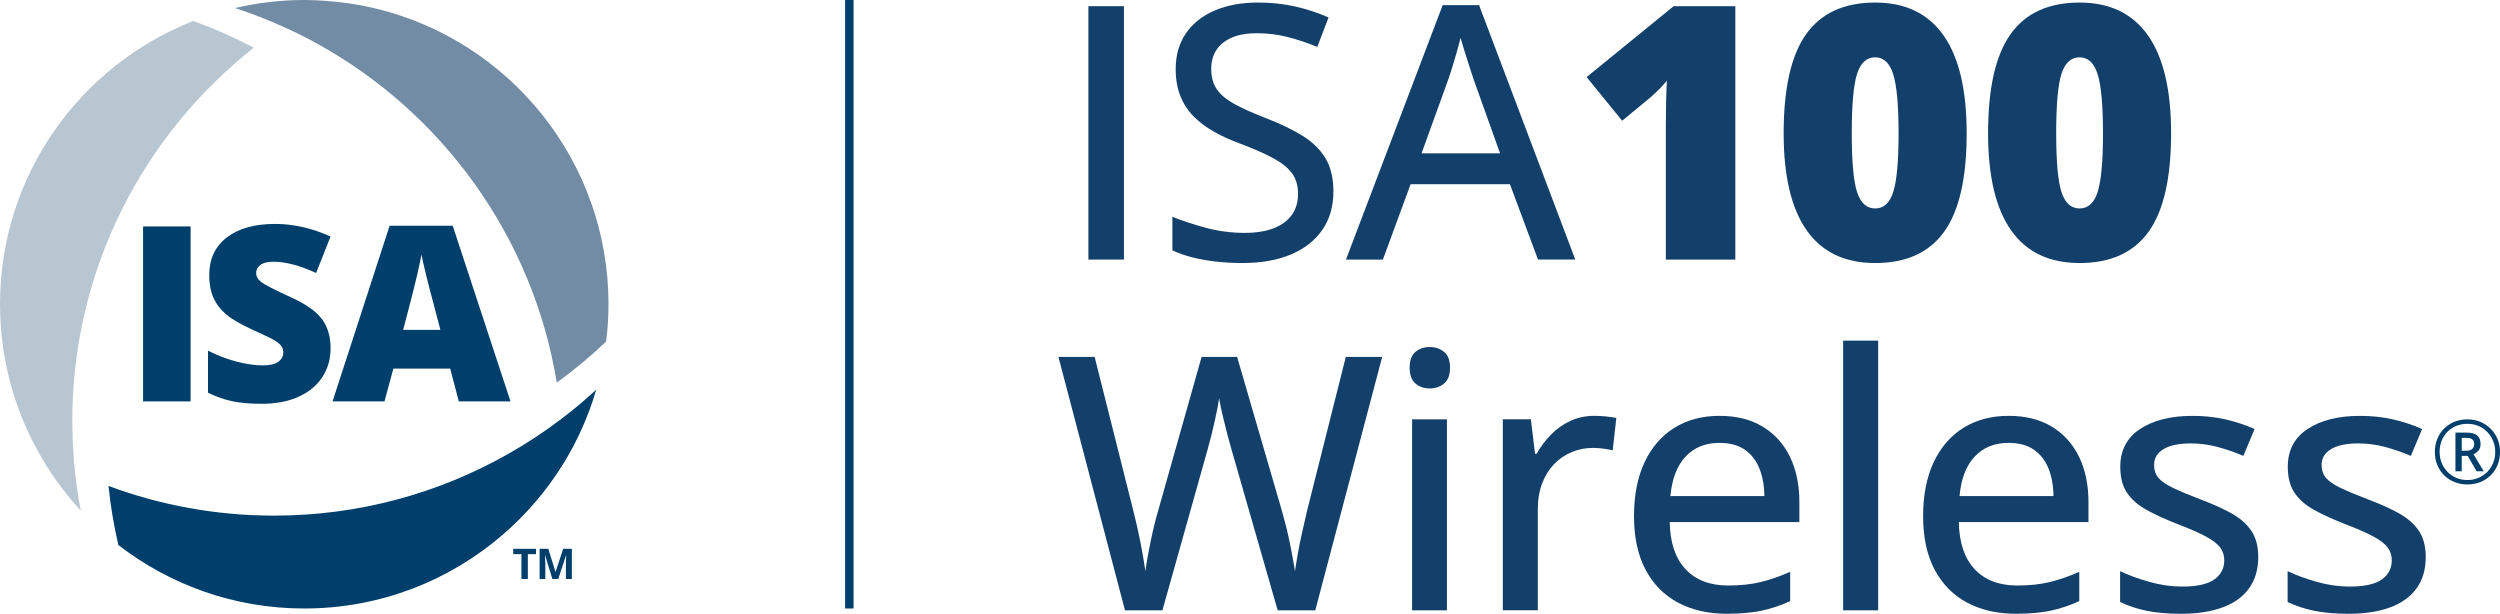
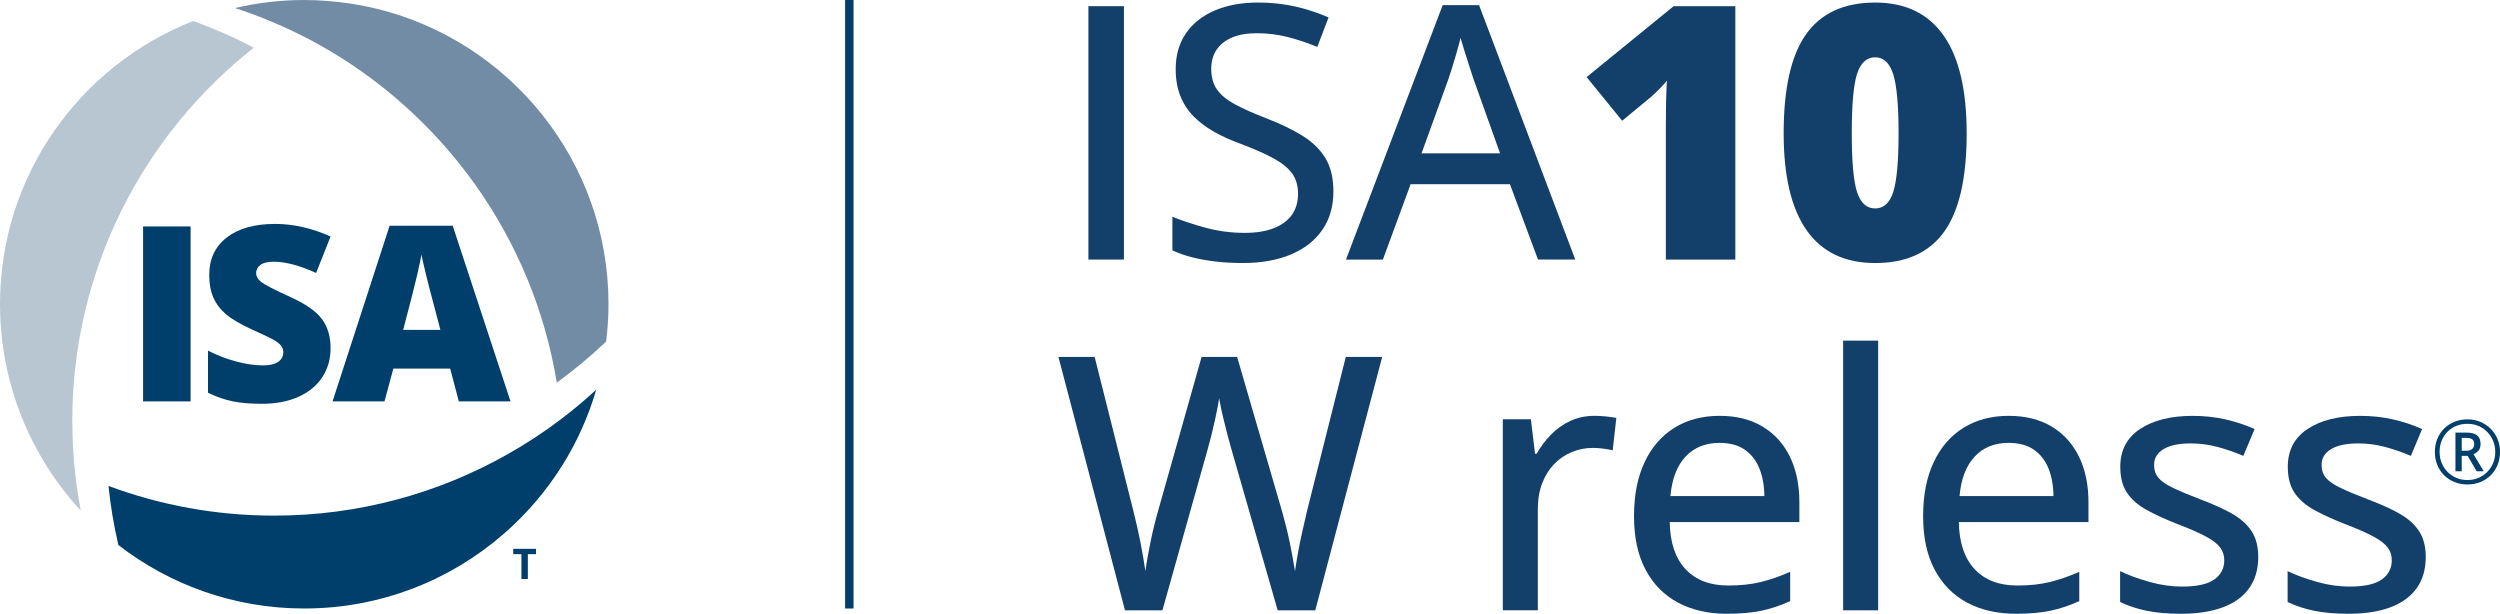
<svg xmlns="http://www.w3.org/2000/svg" id="Layer_1" data-name="Layer 1" viewBox="0 0 295.81 72.624">
  <defs>
    <style>
      .cls-1 {
        fill: #003e6b;
      }

      .cls-2 {
        fill: #b8c6d2;
      }

      .cls-3 {
        fill: #728ca6;
      }

      .cls-4 {
        fill: #13406b;
      }
    </style>
  </defs>
  <rect class="cls-1" x="99.996" width="1" height="72" />
  <g>
    <g>
      <g>
        <path class="cls-1" d="M66.413,49.576c-2.011,1.527-4.13,2.916-6.34,4.166-8.167,4.62-17.595,7.269-27.647,7.269-6.89,0-13.487-1.244-19.588-3.511.239,2.379.642,4.709,1.168,6.991,6.084,4.703,13.709,7.509,21.993,7.509,9.018,0,17.254-3.323,23.57-8.802,2.746-2.382,5.13-5.169,7.053-8.274,1.683-2.718,3.011-5.678,3.927-8.815-1.322,1.22-2.703,2.377-4.137,3.466Z" />
        <path class="cls-2" d="M30.032,5.644c-2.301-1.212-4.692-2.272-7.167-3.16C9.481,7.733,0,20.755,0,36c0,3.596.534,7.066,1.515,10.342.77,2.571,1.821,5.019,3.115,7.314,1.381,2.447,3.036,4.718,4.93,6.768-.287-1.508-.522-3.034-.686-4.583-.19-1.792-.29-3.61-.308-5.449-.002-.184-.014-.366-.014-.55,0-17.936,8.405-33.899,21.48-44.199Z" />
        <path class="cls-3" d="M44.567,1.034c-1.951-.477-3.965-.791-6.026-.935C37.701.041,36.855,0,36,0,33.179,0,30.438.335,27.804.949c1.931.629,3.814,1.361,5.647,2.187,1.355.61,2.686,1.263,3.982,1.975,14.848,8.16,25.606,22.827,28.448,40.162,2.056-1.489,4.006-3.113,5.84-4.86.177-1.447.279-2.918.279-4.413,0-16.929-11.688-31.121-27.433-34.966Z" />
      </g>
      <g>
        <path class="cls-1" d="M16.929,47.496v-20.702h5.622v20.702h-5.622Z" />
        <path class="cls-1" d="M39.113,41.208c0,1.284-.326,2.424-.978,3.42s-1.591,1.77-2.818,2.322c-1.227.552-2.667.828-4.319.828-1.378,0-2.535-.097-3.469-.29s-1.907-.531-2.917-1.013v-4.984c1.067.548,2.176.975,3.328,1.281s2.209.461,3.172.461c.831,0,1.439-.145,1.827-.433s.581-.658.581-1.111c0-.283-.078-.531-.234-.743-.155-.213-.406-.428-.75-.645-.345-.217-1.263-.661-2.754-1.331-1.35-.613-2.362-1.208-3.038-1.784-.675-.575-1.175-1.237-1.501-1.982-.325-.746-.488-1.629-.488-2.648,0-1.906.694-3.394,2.082-4.46,1.388-1.067,3.294-1.601,5.721-1.601,2.143,0,4.328.496,6.557,1.487l-1.714,4.318c-1.935-.887-3.606-1.331-5.013-1.331-.727,0-1.255.128-1.586.383s-.496.571-.496.948c0,.406.21.77.63,1.091.42.32,1.56.906,3.42,1.756,1.784.802,3.023,1.664,3.717,2.584.694.921,1.042,2.079,1.042,3.477Z" />
        <path class="cls-1" d="M54.289,47.496l-1.02-3.88h-6.727l-1.048,3.88h-6.146l6.754-20.787h7.463l6.84,20.787h-6.117ZM52.108,39.028l-.892-3.398c-.208-.756-.46-1.732-.758-2.932-.297-1.198-.493-2.058-.587-2.577-.086.481-.253,1.274-.503,2.379s-.805,3.28-1.664,6.528h4.403Z" />
      </g>
    </g>
    <g>
      <path class="cls-1" d="M62.455,68.509h-.757v-2.939h-.969v-.63h2.695v.63h-.969v2.939Z" />
-       <path class="cls-1" d="M65.36,68.509l-.859-2.801h-.022c.003.067.009.168.016.302.008.135.015.277.021.429s.01.288.01.41v1.66h-.676v-3.569h1.03l.845,2.729h.015l.896-2.729h1.03v3.569h-.706v-1.689c0-.112.002-.242.006-.389.004-.146.01-.285.016-.418s.011-.232.015-.299h-.022l-.92,2.795h-.693Z" />
    </g>
  </g>
  <g>
    <path class="cls-4" d="M128.785,30.714V.731h4.204v29.982h-4.204Z" />
    <path class="cls-4" d="M157.773,22.654c0,1.777-.44,3.299-1.323,4.563-.881,1.265-2.122,2.231-3.722,2.901s-3.5,1.005-5.701,1.005c-1.107,0-2.163-.059-3.169-.174-1.004-.117-1.938-.284-2.799-.503s-1.641-.492-2.338-.82v-3.979c1.135.465,2.447.899,3.938,1.302,1.49.404,3.028.605,4.614.605,1.381,0,2.539-.188,3.476-.564.937-.375,1.645-.905,2.123-1.589s.718-1.504.718-2.461-.232-1.76-.697-2.409-1.2-1.248-2.204-1.795c-1.006-.547-2.321-1.128-3.948-1.743-1.135-.41-2.167-.878-3.097-1.405-.93-.525-1.732-1.131-2.41-1.814-.676-.684-1.199-1.486-1.568-2.41-.369-.922-.554-1.985-.554-3.188,0-1.654.406-3.069,1.22-4.245s1.952-2.074,3.415-2.697c1.463-.621,3.158-.933,5.086-.933,1.586,0,3.065.157,4.44.472,1.373.314,2.683.745,3.927,1.292l-1.333,3.486c-1.162-.479-2.331-.868-3.507-1.169s-2.393-.451-3.65-.451c-1.162,0-2.144.171-2.942.513-.801.342-1.409.827-1.826,1.456s-.625,1.374-.625,2.235c0,.971.219,1.777.656,2.42s1.128,1.224,2.071,1.743,2.174,1.073,3.691,1.661c1.709.656,3.161,1.354,4.358,2.092,1.195.738,2.108,1.627,2.737,2.666s.943,2.352.943,3.938Z" />
    <path class="cls-4" d="M181.983,30.714l-3.322-8.921h-11.751l-3.281,8.921h-4.368L170.704.608h4.307l11.382,30.105h-4.409ZM177.492,18.143l-3.158-8.839c-.096-.301-.243-.752-.44-1.354-.199-.602-.397-1.224-.596-1.866s-.358-1.176-.481-1.6c-.137.561-.294,1.152-.472,1.774s-.353,1.203-.523,1.742c-.171.541-.311.975-.42,1.303l-3.199,8.839h9.29Z" />
    <path class="cls-4" d="M205.332,30.714h-8.224v-15.873c0-1.928.041-3.691.123-5.291-.506.615-1.135,1.258-1.887,1.928l-3.404,2.81-4.204-5.168,10.295-8.388h7.301v29.982Z" />
    <path class="cls-4" d="M232.706,15.764c0,5.305-.889,9.191-2.666,11.659s-4.498,3.701-8.162,3.701c-3.582,0-6.282-1.288-8.101-3.865s-2.728-6.409-2.728-11.495c0-5.332.889-9.242,2.666-11.73s4.498-3.732,8.162-3.732c3.568,0,6.266,1.296,8.09,3.886,1.826,2.592,2.738,6.45,2.738,11.577ZM219.109,15.764c0,3.391.212,5.722.636,6.993s1.135,1.907,2.133,1.907c1.012,0,1.726-.656,2.143-1.969s.626-3.623.626-6.932-.212-5.649-.636-6.983c-.424-1.332-1.135-1.999-2.133-1.999s-1.709.643-2.133,1.928-.636,3.637-.636,7.055Z" />
-     <path class="cls-4" d="M256.894,15.764c0,5.305-.889,9.191-2.666,11.659s-4.498,3.701-8.162,3.701c-3.582,0-6.282-1.288-8.101-3.865s-2.728-6.409-2.728-11.495c0-5.332.889-9.242,2.666-11.73s4.498-3.732,8.162-3.732c3.568,0,6.266,1.296,8.09,3.886,1.826,2.592,2.738,6.45,2.738,11.577ZM243.297,15.764c0,3.391.212,5.722.636,6.993s1.135,1.907,2.133,1.907c1.012,0,1.726-.656,2.143-1.969s.626-3.623.626-6.932-.212-5.649-.636-6.983c-.424-1.332-1.135-1.999-2.133-1.999s-1.709.643-2.133,1.928-.636,3.637-.636,7.055Z" />
    <path class="cls-4" d="M163.546,42.231l-7.916,29.982h-4.45l-5.476-19.072c-.15-.506-.301-1.053-.451-1.641s-.298-1.172-.44-1.754c-.145-.58-.264-1.104-.359-1.568s-.164-.82-.205-1.066c-.027.246-.086.599-.174,1.057-.09.458-.195.974-.318,1.548s-.26,1.159-.41,1.753c-.15.596-.301,1.159-.451,1.692l-5.353,19.052h-4.43l-7.875-29.982h4.286l4.573,18.19c.15.602.298,1.214.44,1.835.145.623.277,1.245.4,1.867s.232,1.224.328,1.805.185,1.131.267,1.65c.068-.533.157-1.104.267-1.713.109-.607.229-1.227.359-1.855.129-.629.27-1.251.42-1.866s.308-1.203.472-1.764l5.127-18.149h4.204l5.312,18.252c.164.574.324,1.176.481,1.805s.301,1.258.432,1.887c.129.629.246,1.23.348,1.805.104.574.195,1.107.277,1.6.096-.684.215-1.422.359-2.215.143-.793.311-1.613.502-2.461s.383-1.682.574-2.502l4.573-18.17h4.307Z" />
-     <path class="cls-4" d="M169.175,41.062c.656,0,1.22.191,1.692.574.471.383.707,1.005.707,1.866s-.236,1.486-.707,1.877c-.473.389-1.036.584-1.692.584-.67,0-1.234-.195-1.692-.584-.458-.391-.687-1.016-.687-1.877s.229-1.483.687-1.866,1.022-.574,1.692-.574ZM171.206,49.614v22.6h-4.122v-22.6h4.122Z" />
    <path class="cls-4" d="M188.689,49.204c.41,0,.854.024,1.333.072s.889.105,1.23.174l-.431,3.835c-.328-.082-.708-.15-1.138-.205-.432-.055-.831-.082-1.2-.082-.875,0-1.709.164-2.502.492s-1.49.804-2.092,1.425c-.602.623-1.073,1.382-1.415,2.277s-.513,1.917-.513,3.065v11.956h-4.143v-22.6h3.322l.492,4.081h.185c.465-.82,1.028-1.572,1.691-2.256s1.429-1.227,2.297-1.63,1.829-.605,2.882-.605Z" />
    <path class="cls-4" d="M203.476,49.204c1.969,0,3.657.42,5.065,1.262,1.408.84,2.488,2.026,3.24,3.558s1.128,3.336,1.128,5.414v2.338h-15.34c.041,2.42.663,4.276,1.866,5.567,1.203,1.293,2.892,1.938,5.065,1.938,1.436,0,2.714-.137,3.835-.41s2.283-.677,3.486-1.21v3.466c-1.135.52-2.273.899-3.414,1.138-1.143.239-2.506.359-4.092.359-2.188,0-4.105-.438-5.752-1.312-1.648-.875-2.93-2.17-3.846-3.887-.916-1.715-1.374-3.831-1.374-6.347,0-2.488.417-4.617,1.251-6.388s2.01-3.128,3.527-4.071,3.302-1.415,5.353-1.415ZM203.456,52.403c-1.668,0-3.008.543-4.02,1.631-1.012,1.086-1.606,2.642-1.784,4.665h11.115c-.014-1.244-.212-2.338-.595-3.281s-.961-1.682-1.732-2.215c-.773-.533-1.768-.8-2.984-.8Z" />
    <path class="cls-4" d="M222.231,72.214h-4.143v-31.91h4.143v31.91Z" />
    <path class="cls-4" d="M237.684,49.204c1.969,0,3.657.42,5.065,1.262,1.408.84,2.488,2.026,3.24,3.558s1.128,3.336,1.128,5.414v2.338h-15.34c.041,2.42.663,4.276,1.866,5.567,1.203,1.293,2.892,1.938,5.065,1.938,1.436,0,2.714-.137,3.835-.41s2.283-.677,3.486-1.21v3.466c-1.135.52-2.273.899-3.414,1.138-1.143.239-2.506.359-4.092.359-2.188,0-4.105-.438-5.752-1.312-1.648-.875-2.93-2.17-3.846-3.887-.916-1.715-1.374-3.831-1.374-6.347,0-2.488.417-4.617,1.251-6.388s2.01-3.128,3.527-4.071,3.302-1.415,5.353-1.415ZM237.664,52.403c-1.668,0-3.008.543-4.02,1.631-1.012,1.086-1.606,2.642-1.784,4.665h11.115c-.014-1.244-.212-2.338-.595-3.281s-.961-1.682-1.732-2.215c-.773-.533-1.768-.8-2.984-.8Z" />
    <path class="cls-4" d="M267.205,65.897c0,1.463-.359,2.697-1.076,3.701-.719,1.006-1.761,1.761-3.128,2.267s-3.008.759-4.922.759c-1.586,0-2.953-.12-4.102-.359-1.148-.238-2.188-.584-3.117-1.035v-3.65c.998.479,2.153.902,3.466,1.271s2.598.554,3.855.554c1.764,0,3.038-.28,3.824-.841s1.18-1.319,1.18-2.276c0-.561-.157-1.056-.472-1.487-.314-.43-.865-.861-1.651-1.291-.786-.432-1.91-.927-3.373-1.487-1.436-.561-2.663-1.121-3.682-1.682s-1.794-1.237-2.327-2.03-.8-1.818-.8-3.076c0-1.955.782-3.448,2.348-4.48s3.634-1.549,6.204-1.549c1.367,0,2.655.137,3.866.41,1.209.273,2.368.656,3.476,1.148l-1.333,3.179c-.984-.424-1.996-.775-3.035-1.056s-2.099-.421-3.179-.421c-1.408,0-2.485.226-3.229.677-.746.451-1.118,1.073-1.118,1.866,0,.615.175,1.128.522,1.538.35.41.934.811,1.754,1.199.82.391,1.928.852,3.322,1.385,1.381.52,2.574,1.06,3.578,1.62,1.006.561,1.781,1.244,2.328,2.051s.82,1.839.82,3.097Z" />
    <path class="cls-4" d="M287.026,65.897c0,1.463-.359,2.697-1.076,3.701-.719,1.006-1.761,1.761-3.128,2.267s-3.008.759-4.922.759c-1.586,0-2.953-.12-4.102-.359-1.148-.238-2.188-.584-3.117-1.035v-3.65c.998.479,2.153.902,3.466,1.271s2.598.554,3.855.554c1.764,0,3.038-.28,3.824-.841s1.18-1.319,1.18-2.276c0-.561-.157-1.056-.472-1.487-.314-.43-.865-.861-1.651-1.291-.786-.432-1.91-.927-3.373-1.487-1.436-.561-2.663-1.121-3.682-1.682s-1.794-1.237-2.327-2.03-.8-1.818-.8-3.076c0-1.955.782-3.448,2.348-4.48s3.634-1.549,6.204-1.549c1.367,0,2.655.137,3.866.41,1.209.273,2.368.656,3.476,1.148l-1.333,3.179c-.984-.424-1.996-.775-3.035-1.056s-2.099-.421-3.179-.421c-1.408,0-2.485.226-3.229.677-.746.451-1.118,1.073-1.118,1.866,0,.615.175,1.128.522,1.538.35.41.934.811,1.754,1.199.82.391,1.928.852,3.322,1.385,1.381.52,2.574,1.06,3.578,1.62,1.006.561,1.781,1.244,2.328,2.051s.82,1.839.82,3.097Z" />
    <path class="cls-1" d="M291.957,57.322c-.557,0-1.069-.096-1.539-.287s-.878-.459-1.225-.805c-.347-.345-.615-.752-.805-1.222s-.284-.981-.284-1.535c0-.557.096-1.069.287-1.539.19-.47.46-.877.807-1.223.347-.345.755-.613,1.225-.804.47-.191.981-.287,1.534-.287.537,0,1.038.097,1.504.289.467.193.876.463,1.228.81s.627.754.825,1.223c.198.468.297.979.297,1.531s-.096,1.065-.287,1.535-.46.877-.807,1.222c-.347.346-.755.613-1.225.805s-.981.287-1.535.287ZM291.957,56.8c.455,0,.881-.082,1.279-.246.397-.164.747-.396,1.048-.694.3-.299.536-.65.707-1.056.171-.404.256-.848.256-1.33,0-.457-.081-.886-.243-1.286-.162-.399-.391-.753-.685-1.061s-.641-.547-1.042-.72c-.402-.172-.842-.259-1.32-.259s-.918.082-1.319.246-.75.396-1.045.694c-.296.299-.524.65-.687,1.056-.162.404-.243.848-.243,1.329,0,.458.08.888.24,1.289.161.401.389.755.685,1.061.295.306.644.545,1.045.718.401.172.843.259,1.324.259ZM290.538,55.765v-4.576h1.337c.558,0,.969.112,1.235.336s.399.562.399,1.012c0,.332-.084.594-.253.787-.17.192-.363.332-.582.417l1.215,2.024h-.841l-1.061-1.824h-.707v1.824h-.743ZM291.281,53.336h.568c.284,0,.507-.07.669-.21.162-.141.243-.33.243-.569,0-.263-.075-.452-.226-.568s-.382-.175-.696-.175h-.559v1.522Z" />
  </g>
</svg>